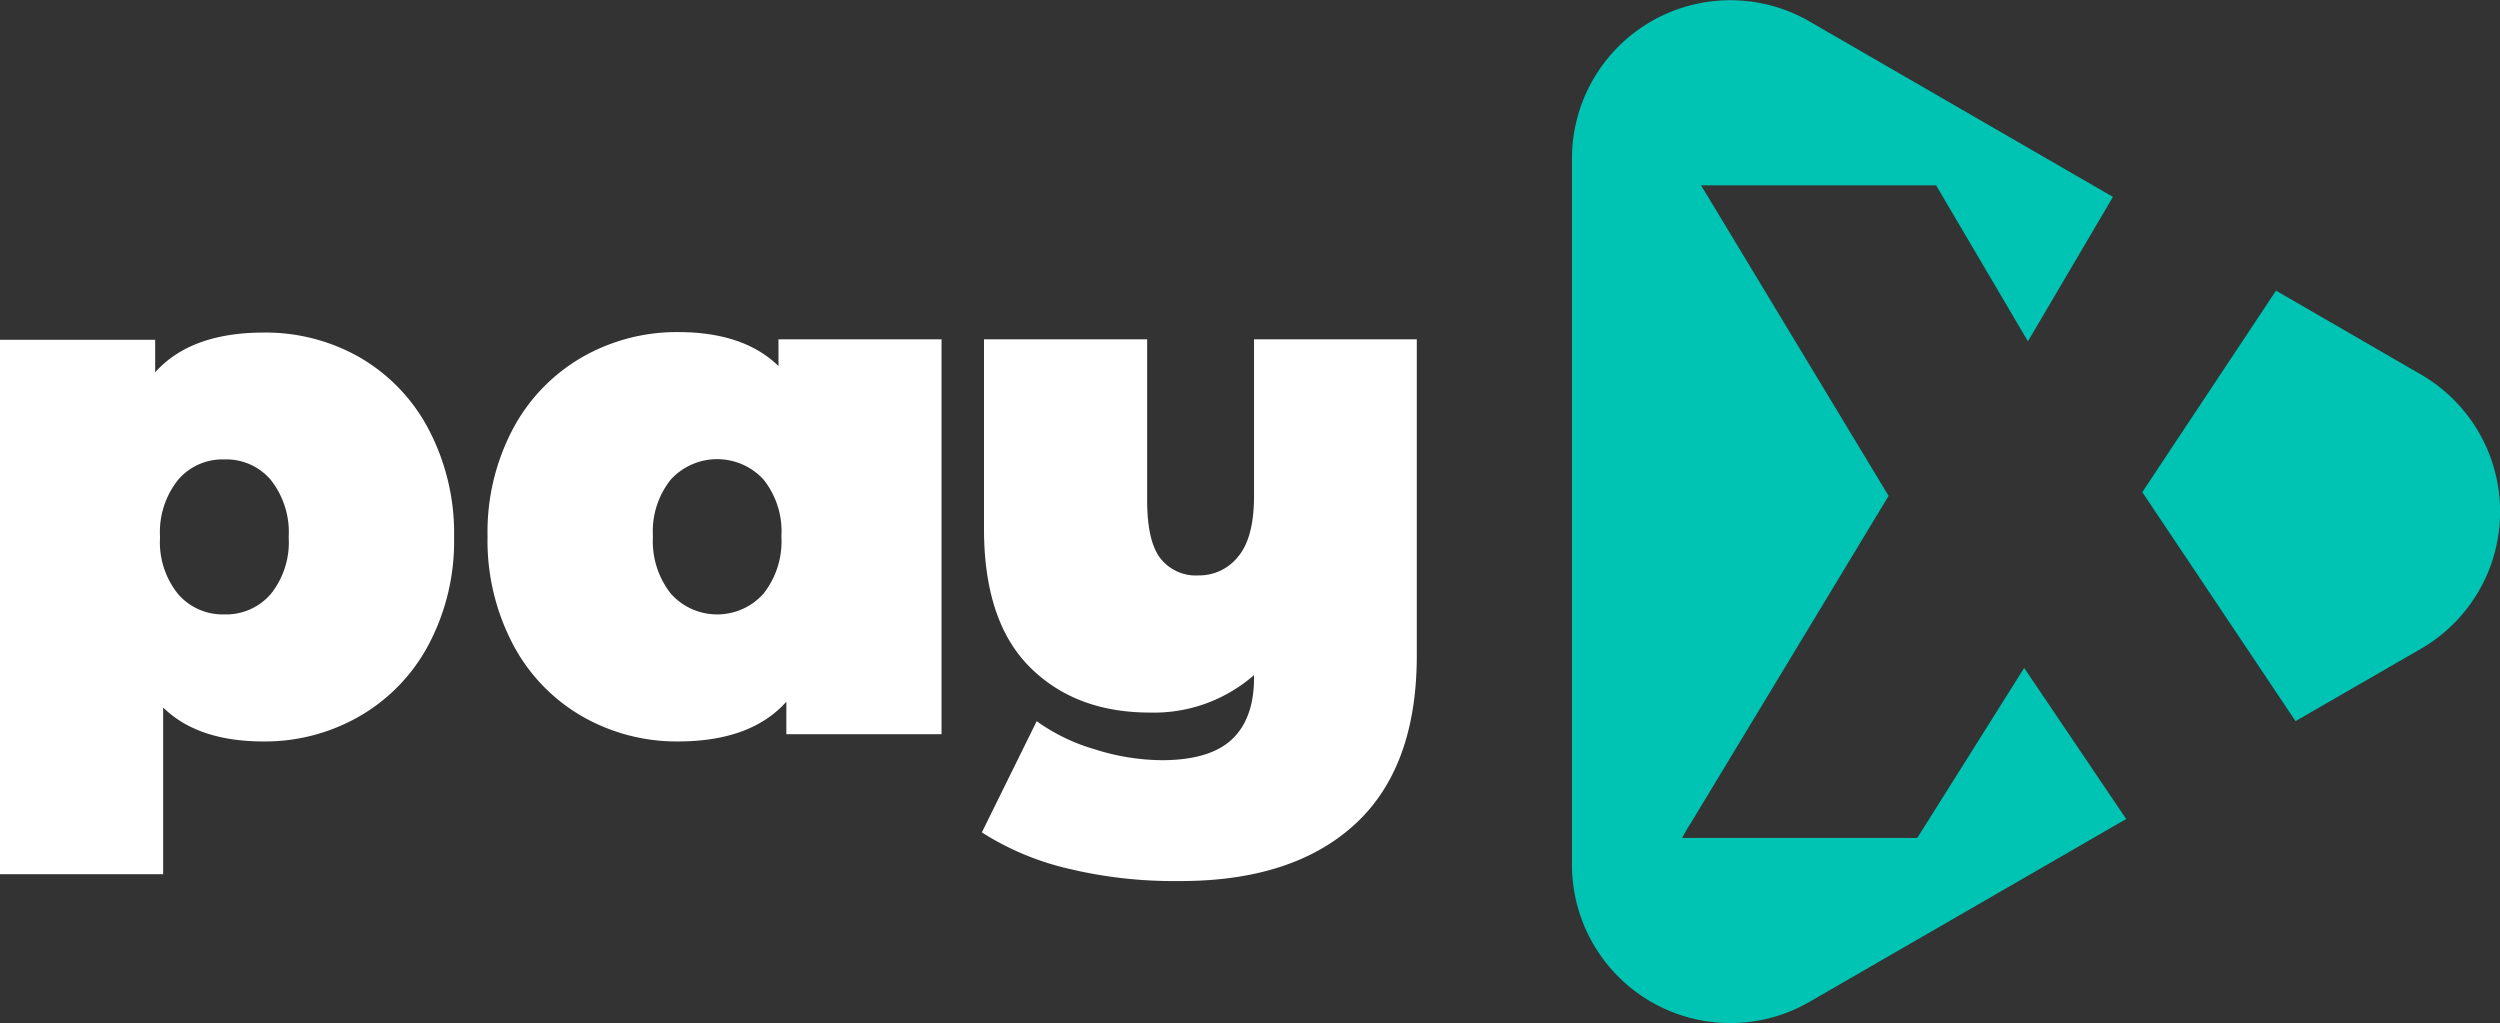
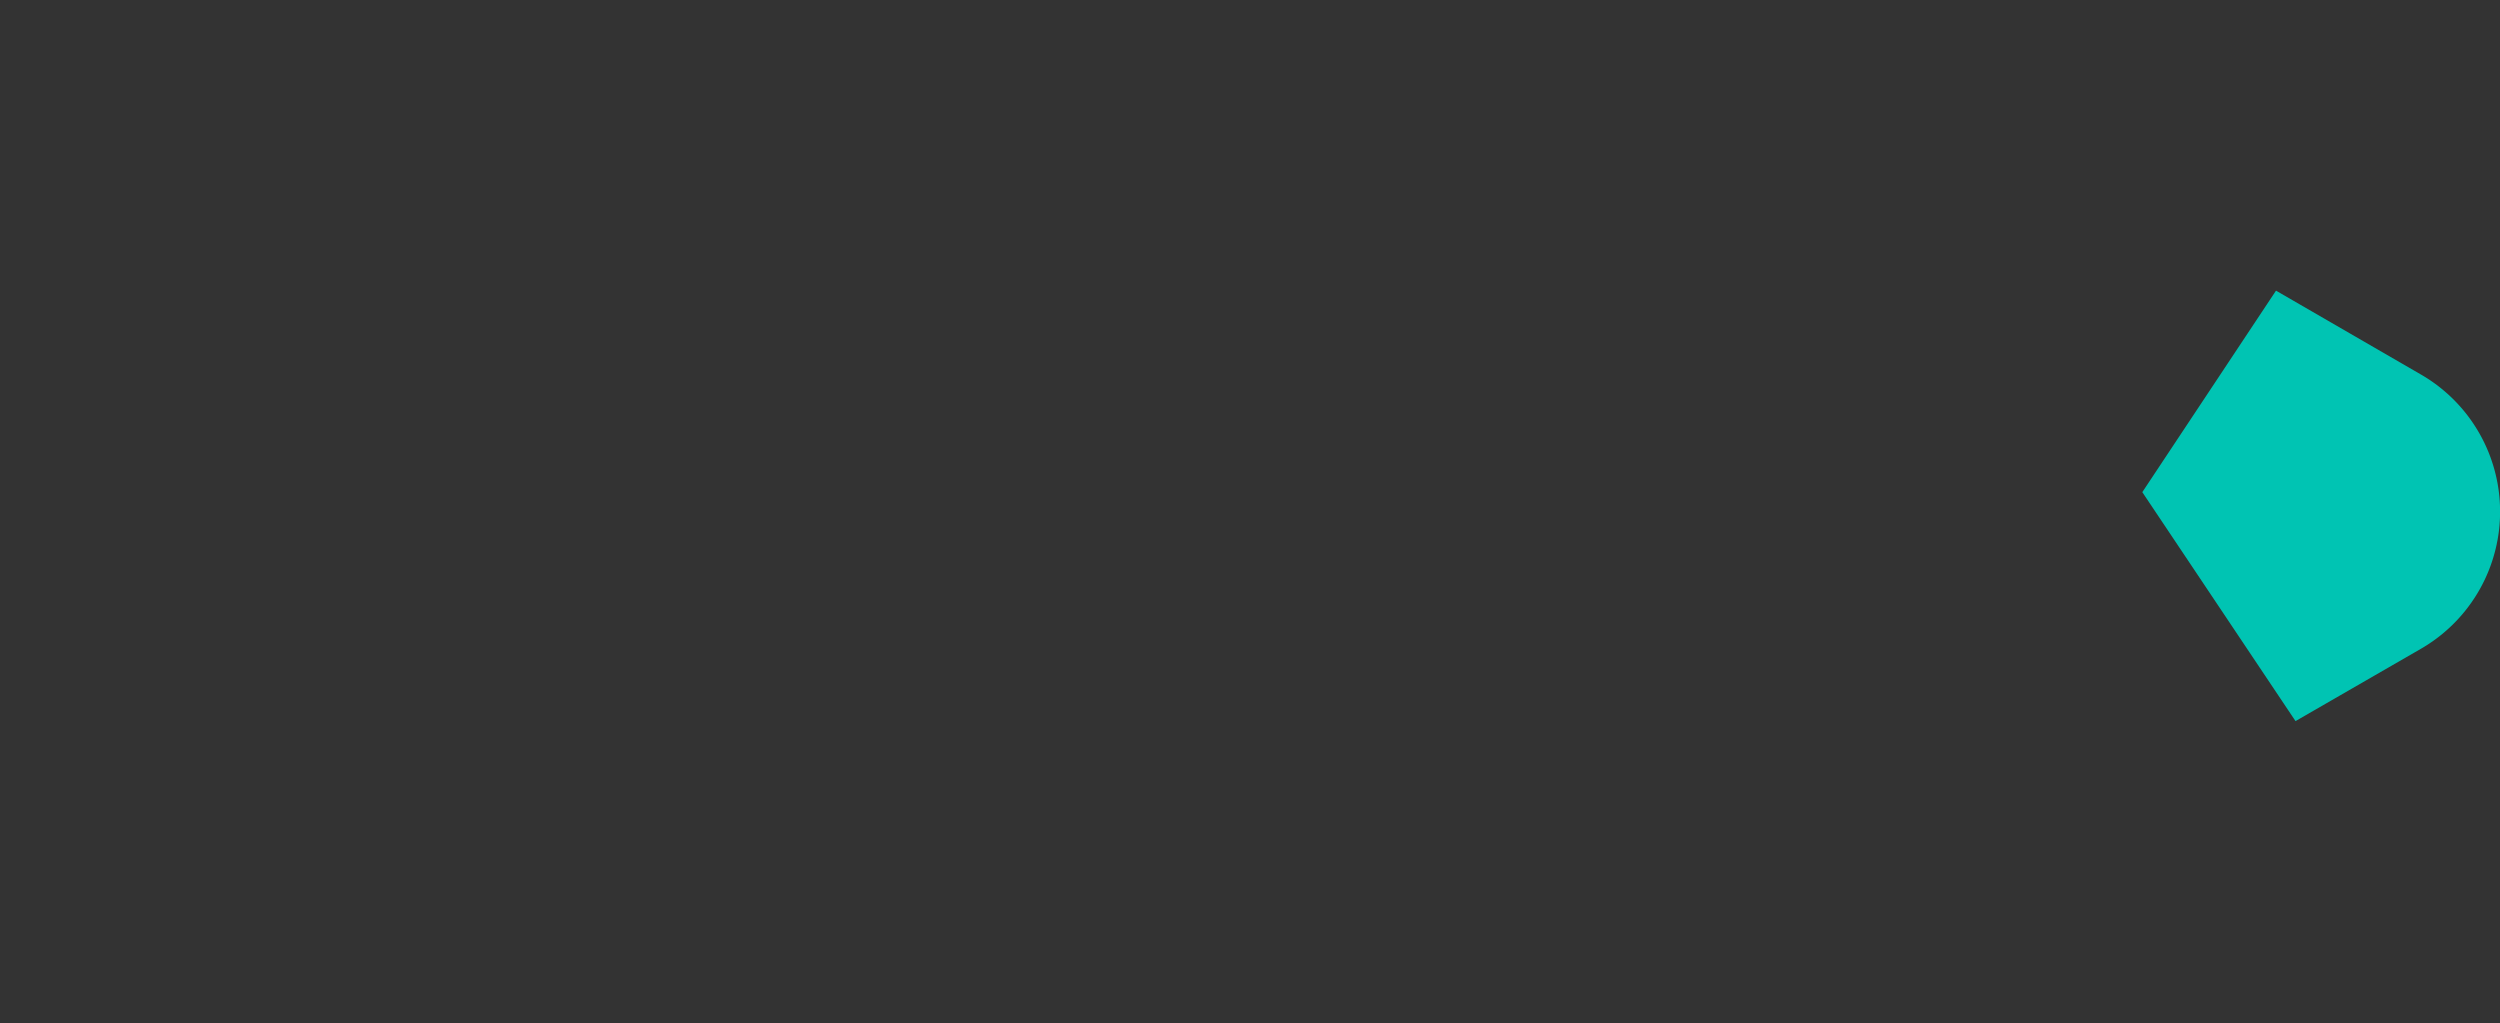
<svg xmlns="http://www.w3.org/2000/svg" viewBox="0 0 266.64 109.14">
  <rect x="0" y="0" width="266.64" height="109.14" fill="#333333" stroke="none" />
  <defs>
    <style>.cls-1{fill:#00c4b3;}.cls-2{fill:#fff;}</style>
  </defs>
  <g id="Layer_2" data-name="Layer 2">
    <g id="Layer_1-2" data-name="Layer 1">
-       <path class="cls-1" d="M215.89,71.24l-11.4,18.13H179.41s.48-.92.94-1.61l21.08-34.87-20-33.12H206.5l9.79,16.63L225.36,21,193,2.29a16.89,16.89,0,0,0-25.34,14.63v75.3A16.89,16.89,0,0,0,193,106.85l33.77-19.5Z" />
      <path class="cls-1" d="M258.2,39.94,242.75,31,228.49,52.49l16.34,24.42L258.2,69.2A16.89,16.89,0,0,0,258.2,39.94Z" />
-       <path class="cls-2" d="M38.3,38.08a19.08,19.08,0,0,1,7.39,7.66,23.76,23.76,0,0,1,2.74,11.55A23.52,23.52,0,0,1,45.69,68.8a19.17,19.17,0,0,1-7.39,7.62,20.22,20.22,0,0,1-10.2,2.66q-7,0-10.7-3.62V93.24H0v-57H16.55v3.47q3.78-4.23,11.55-4.24A20.22,20.22,0,0,1,38.3,38.08ZM28.87,63.37a8.83,8.83,0,0,0,1.92-6.08,9,9,0,0,0-1.92-6.12A6.23,6.23,0,0,0,23.94,49,6.23,6.23,0,0,0,19,51.17a8.93,8.93,0,0,0-1.93,6.12A8.79,8.79,0,0,0,19,63.37a6.29,6.29,0,0,0,4.92,2.16A6.29,6.29,0,0,0,28.87,63.37Z" />
-       <path class="cls-2" d="M100.42,36.19V78.31H83.87V74.84q-3.77,4.23-11.55,4.24a20.27,20.27,0,0,1-10.2-2.66,19.15,19.15,0,0,1-7.39-7.66A23.75,23.75,0,0,1,52,57.21,23.51,23.51,0,0,1,54.73,45.7a19.23,19.23,0,0,1,7.39-7.62,20.27,20.27,0,0,1,10.2-2.66q7,0,10.71,3.62V36.19Zm-19,27.14a9,9,0,0,0,1.92-6.12,8.83,8.83,0,0,0-1.92-6.08,6.71,6.71,0,0,0-9.86,0,8.83,8.83,0,0,0-1.92,6.08,9,9,0,0,0,1.92,6.12,6.62,6.62,0,0,0,9.86,0Z" />
-       <path class="cls-2" d="M151.11,36.19V69.91q0,12-6.66,18.06t-18.82,6A48.12,48.12,0,0,1,114,92.66a29.55,29.55,0,0,1-9.28-3.88l5.85-11.86a20.23,20.23,0,0,0,6.2,3,24.1,24.1,0,0,0,7.12,1.16c3.44,0,5.94-.75,7.51-2.23s2.35-3.67,2.35-6.55V72a16.19,16.19,0,0,1-11.09,4q-8,0-12.86-4.89t-4.85-14.75V36.19h17.4V53.36q0,4.32,1.39,6.16a4.78,4.78,0,0,0,4.08,1.85,5.28,5.28,0,0,0,4.23-2q1.69-2,1.7-6.43V36.19Z" />
    </g>
  </g>
</svg>